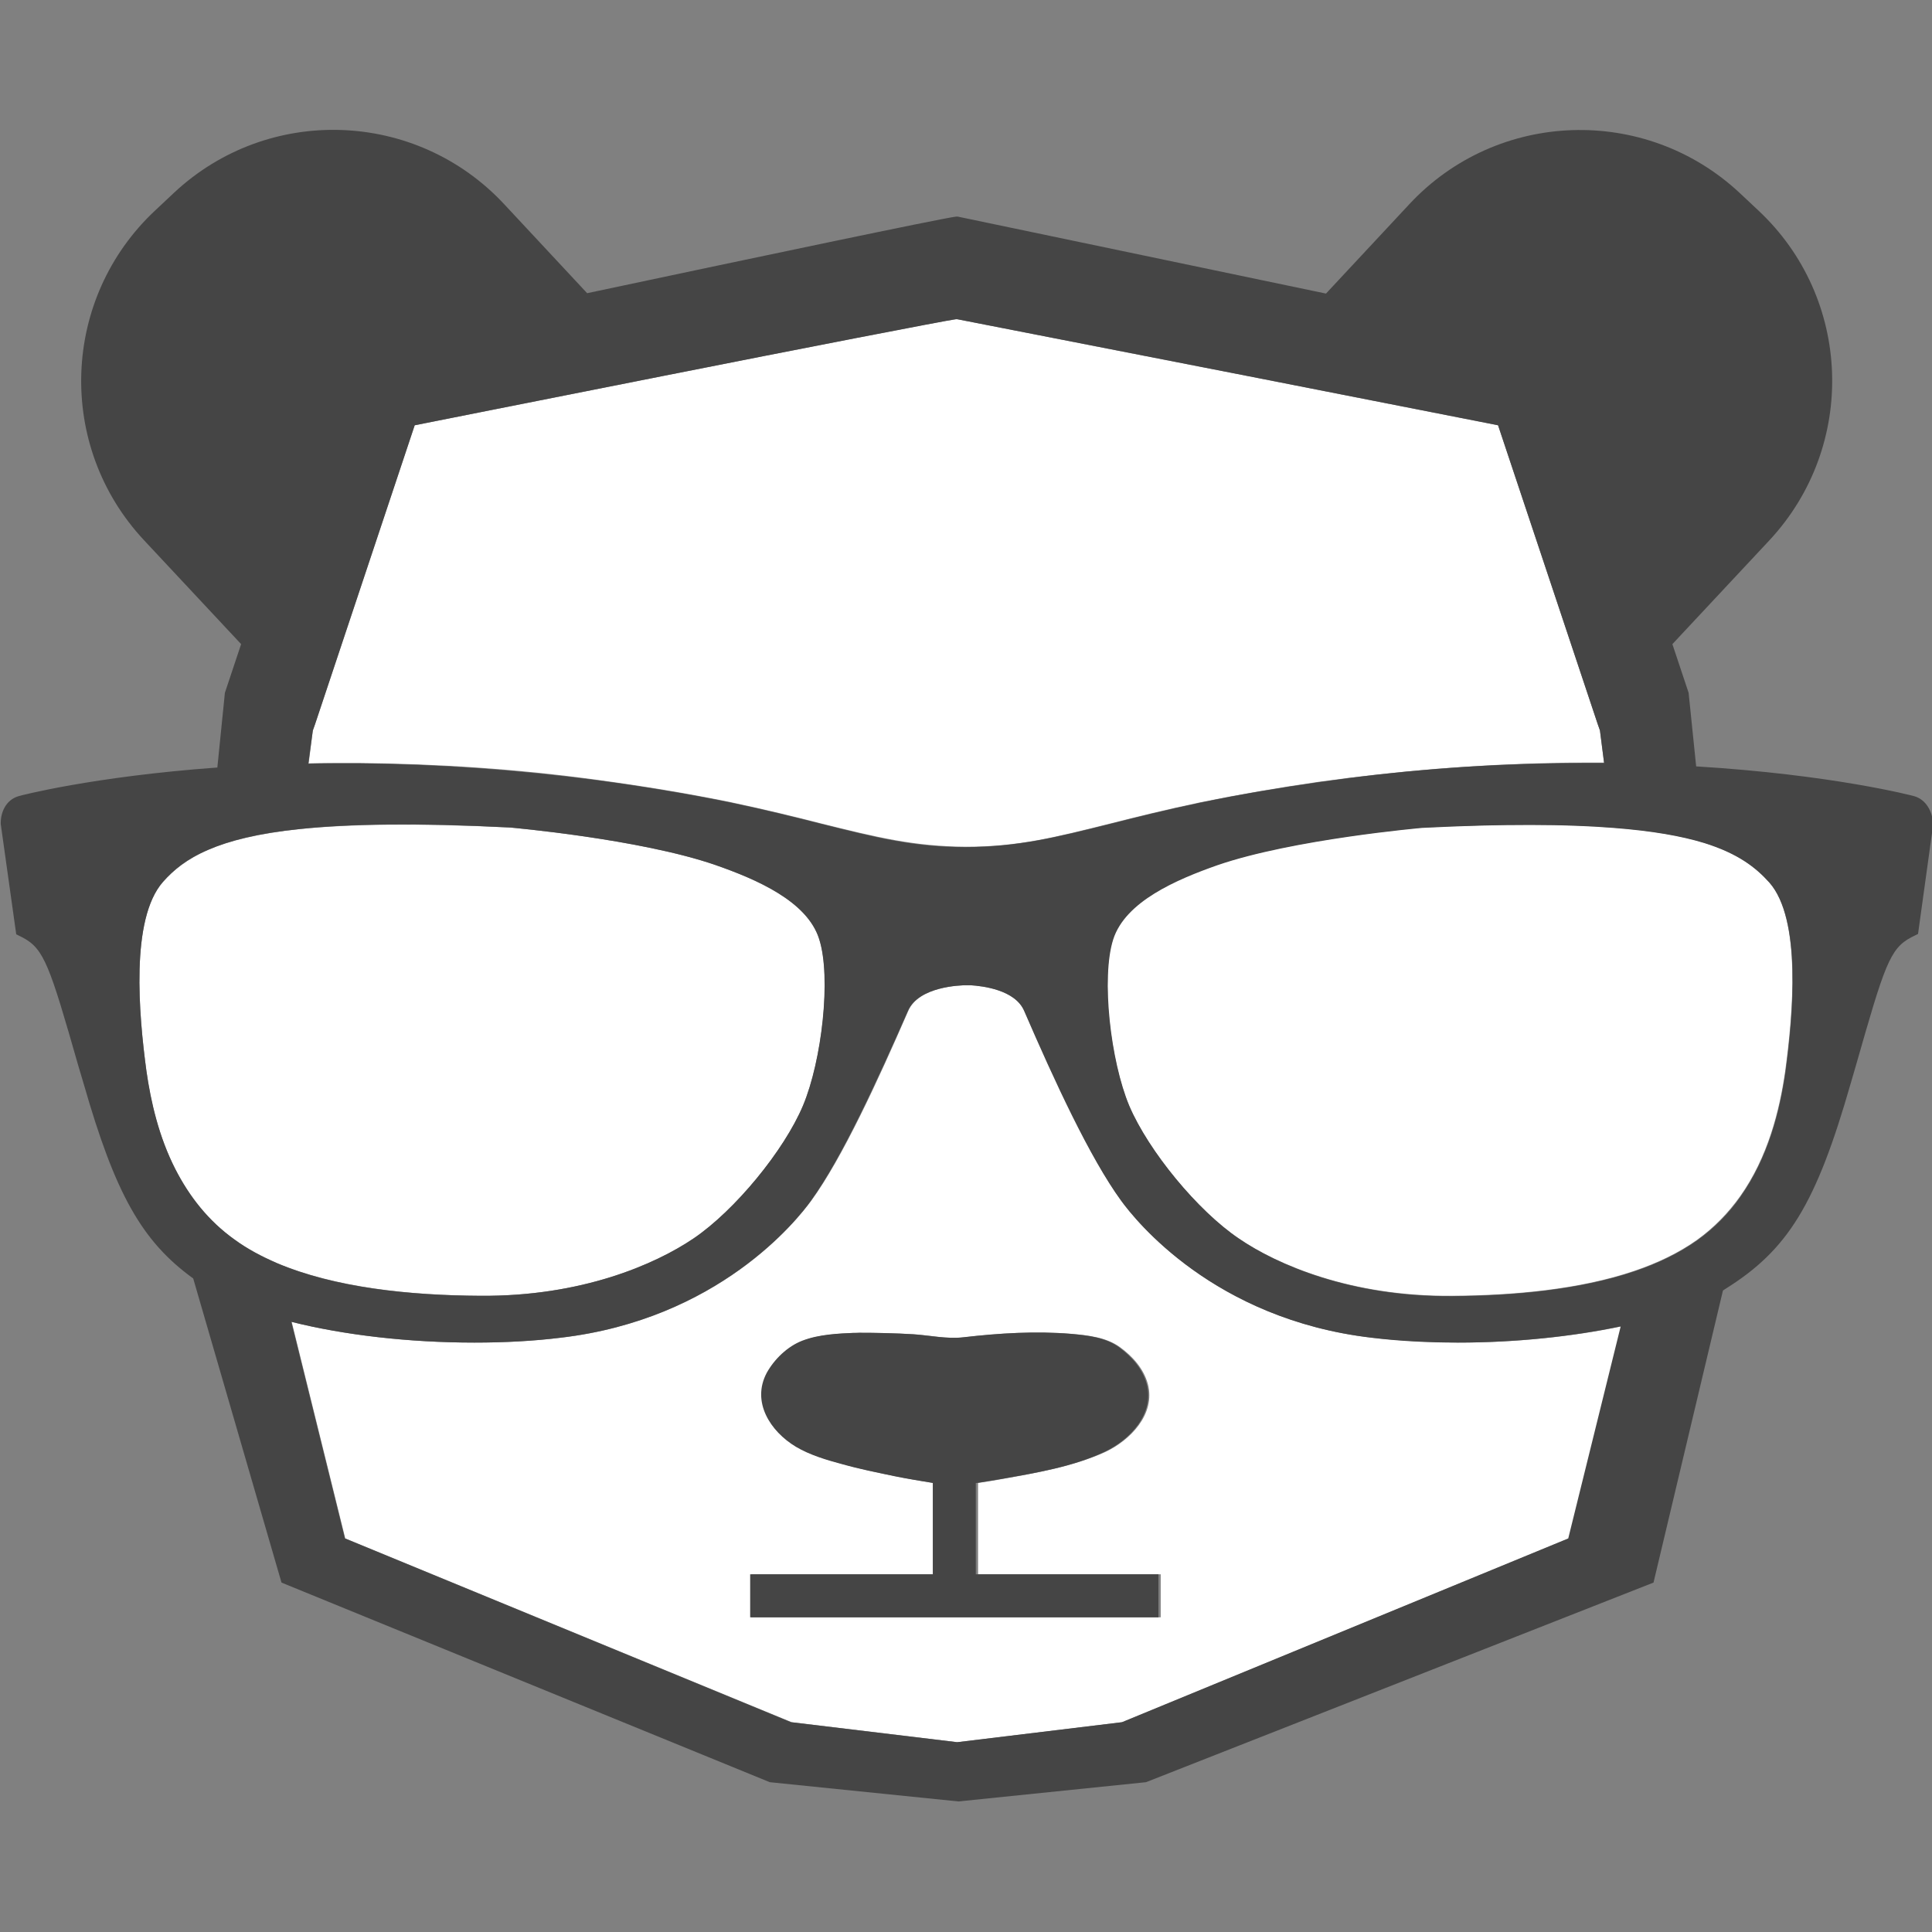
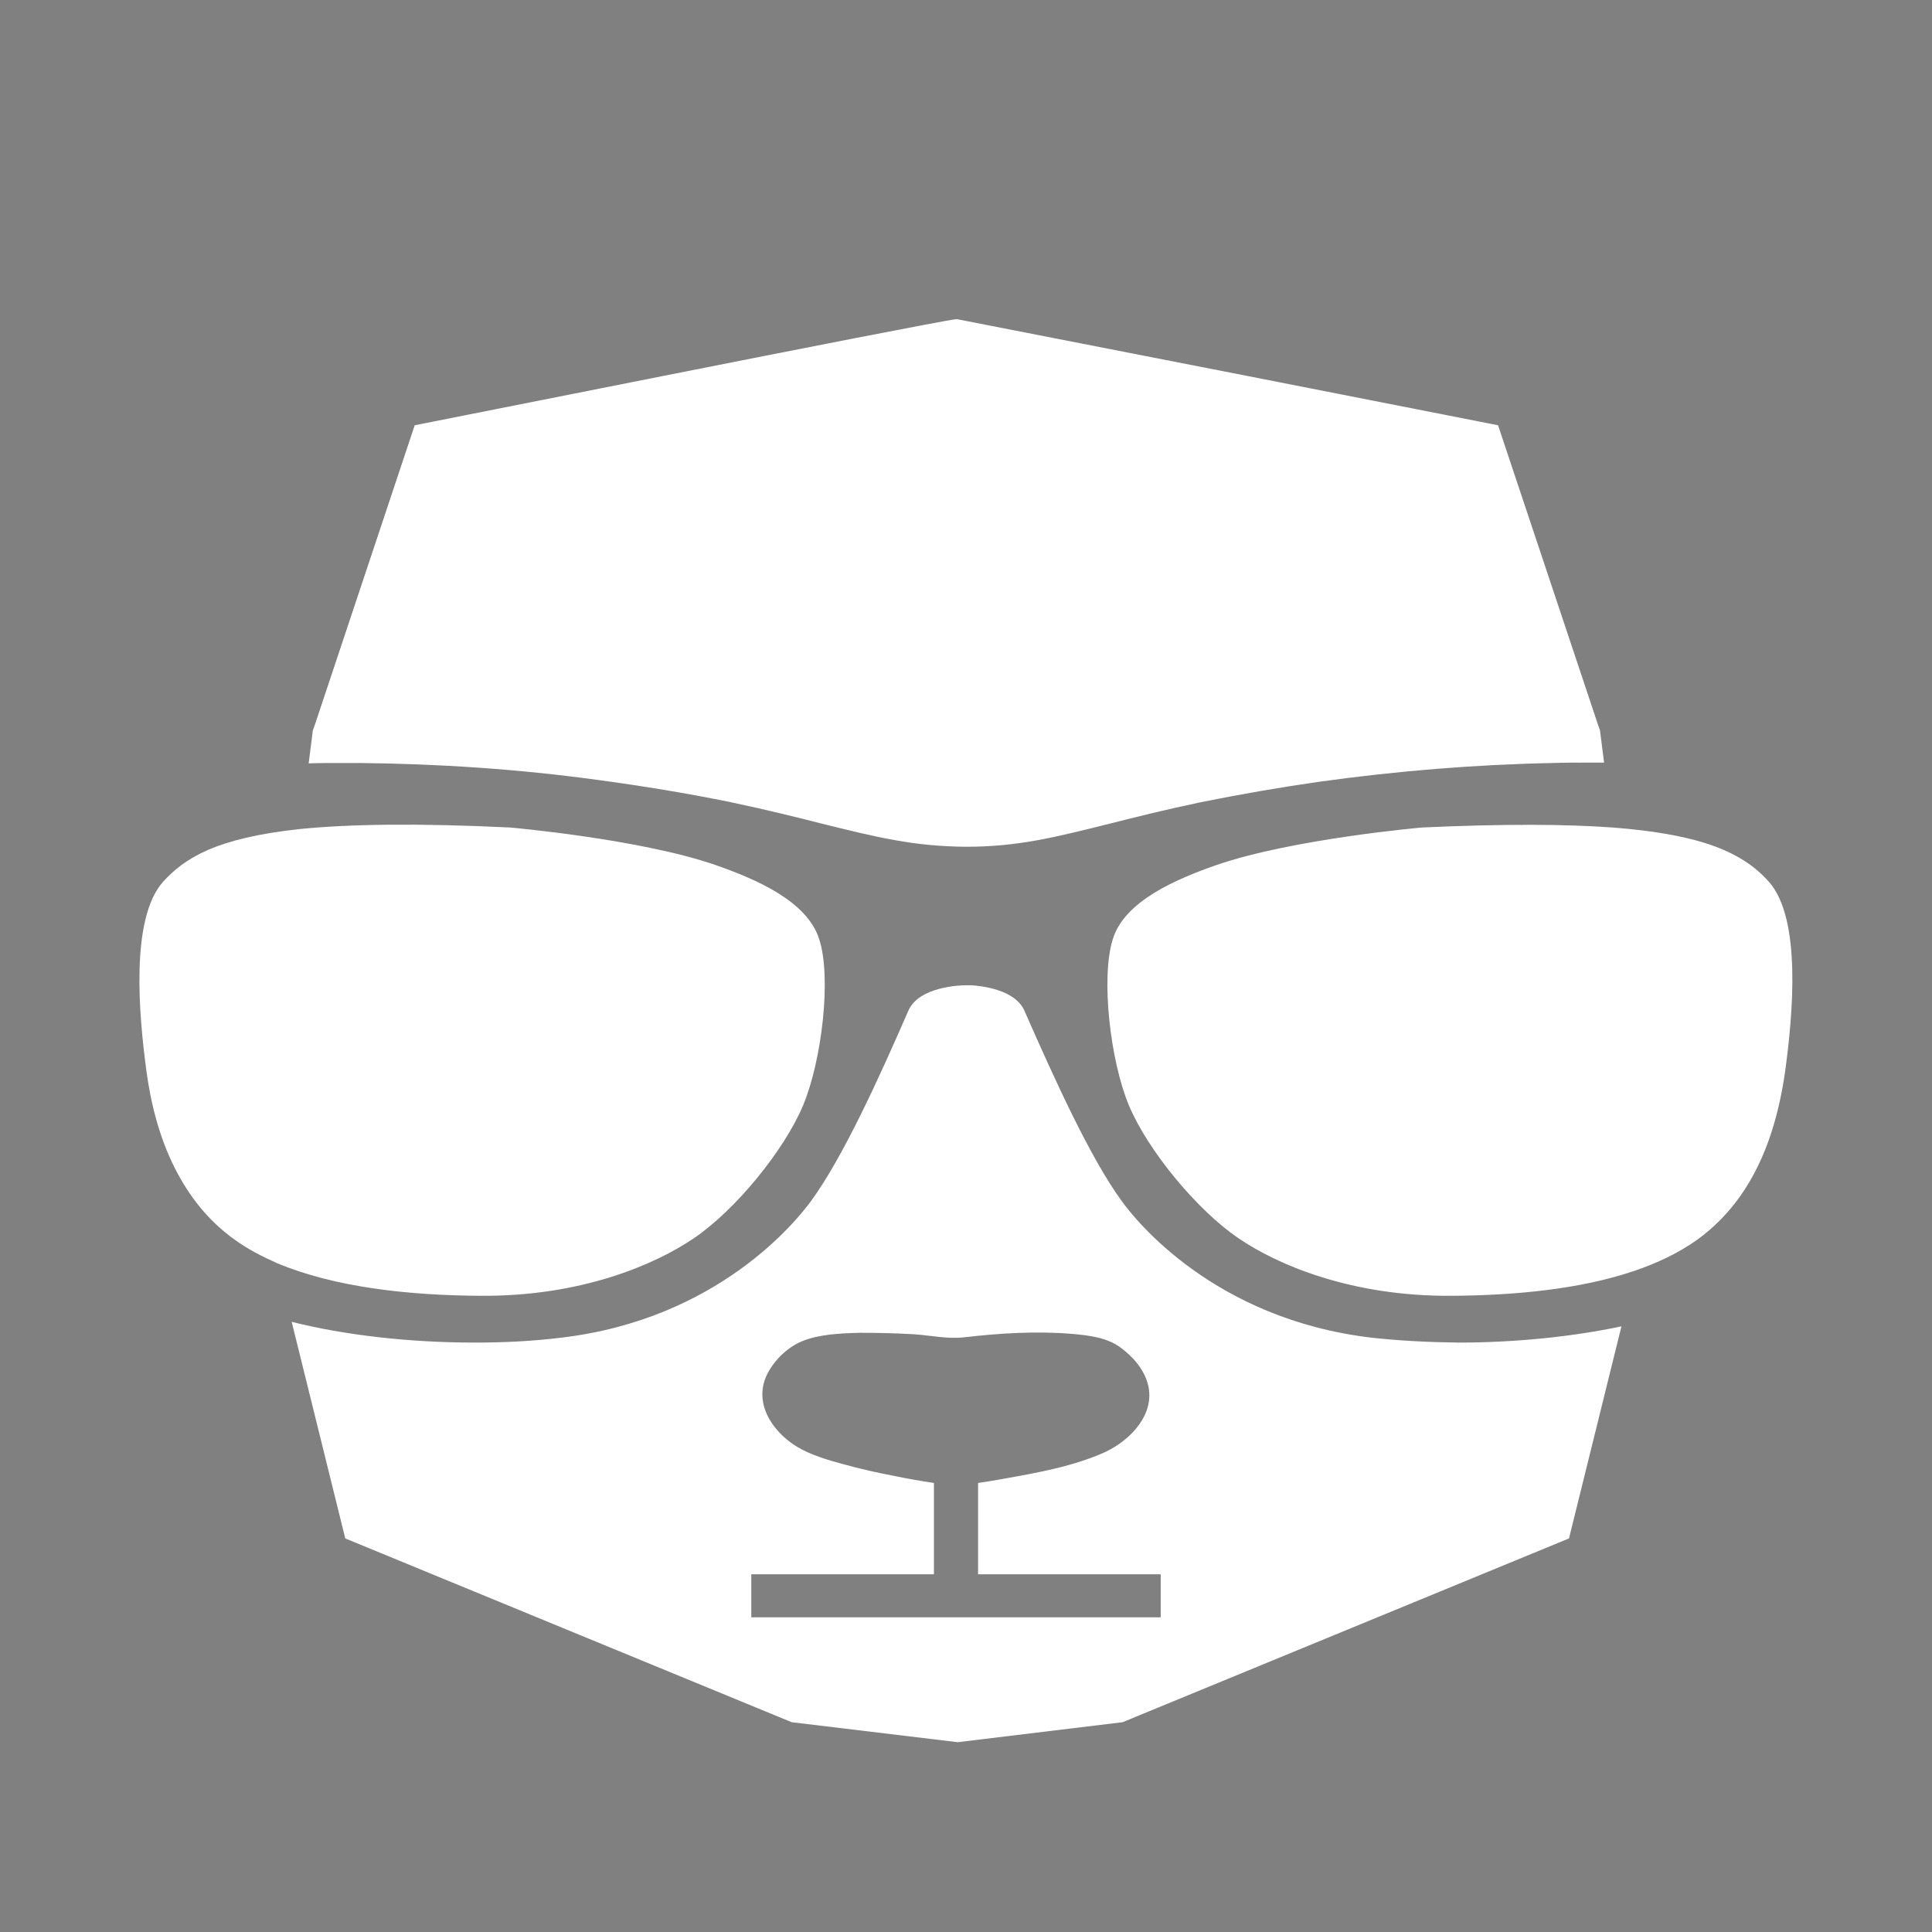
<svg xmlns="http://www.w3.org/2000/svg" version="1.1" id="Layer_1" x="0px" y="0px" viewBox="0 0 512 512" style="enable-background:new 0 0 512 512;" xml:space="preserve">
  <rect x="0" y="0" width="512" height="512" fill="#808080" stroke="none" />
  <style type="text/css">
	.st0{fill:#FFFFFF;}
	.st1{fill:#454545;}
</style>
  <g>
    <path class="st0" d="M363.5,354.5c-41.7-4.9-62.6-31.1-66.3-36.3c-8.3-11.4-17.6-31.9-25.7-50.3c-2.4-5.6-11.1-6.6-14.2-6.8l-1.2,0   c-1.5,0-12.6,0.3-15.4,6.8c-8,18.4-17.4,38.9-25.7,50.3c-3.8,5.2-24.6,31.4-66.3,36.3c-7.3,0.9-14.9,1.3-22.9,1.3   c-17.4,0-34.6-2-48.5-5.5l14.2,57.4l118.3,48.7l44,5.3l43.7-5.3l118.3-48.7l13.9-56.2c-12.8,2.7-27.9,4.3-43.2,4.3   C378.4,355.7,370.7,355.3,363.5,354.5z M307.3,428.6H199.1v-11.4h48.4V393c-3.4-0.5-6.8-1.1-10.2-1.8c-4.7-0.9-9.3-1.9-13.9-3.2   c-4.1-1.1-8.5-2.4-12.2-4.6c-6.7-4.1-11.8-11.9-7.7-19.6c2-3.7,5.5-7,9.4-8.5c4.4-1.7,9.5-1.9,14.2-2.1c-2.7,0.1,1.8,0,0.5,0h-0.2   h0.2c4.9,0,9.7,0.1,14.7,0.4c4.4,0.3,8.8,1.3,13.2,0.8c9.5-1.1,19.2-1.7,28.7-0.9c4.3,0.4,9,0.9,12.6,3.5c3.3,2.4,6.3,5.7,7.4,9.8   c2.1,8-4.7,14.9-11.3,18c-8.4,3.8-18,5.5-27,7.1c-2.2,0.4-4.5,0.8-6.7,1.1v24.2h48.4V428.6z M451.5,223.3c-5.9-1.8-13.7-3.2-24.1-4   c-12.5-0.9-28.8-1-50.6,0c0,0-34.2,3-54.3,9.9c-10.9,3.8-24.5,9.6-27.6,19.7c-3.2,10.1-0.7,32.2,4.3,44.1   c5,11.9,18.1,27.8,29.1,35.2c10.1,6.9,29.7,15.4,56.4,15.2c16.5-0.1,34-1.7,48.4-6.6c6.2-2.1,11.8-4.8,16.6-8.2   c4.6-3.3,8.4-7.3,11.4-11.5c7.4-10.4,10.5-22.8,12-33.3c2-14.8,4.4-40.2-4.3-50.1C465.3,229.8,460.5,226.1,451.5,223.3z    M183.8,328.2c11-7.4,24-23.3,29-35.2c5-11.9,7.6-34,4.3-44.1c-3.2-10.1-16.7-15.9-27.6-19.7c-20-6.9-54.3-9.9-54.3-9.9   c-24.8-1.2-42.7-0.9-55.7,0.4c-11.1,1.2-18.7,3.1-24.3,5.5c-5.7,2.5-9.2,5.4-12,8.5c-8.7,9.8-6.4,35.2-4.4,50.1   c1.1,8.2,3.3,17.5,7.7,26.1c3.6,7,8.6,13.6,15.8,18.7c3.3,2.4,7,4.3,11,6.1c15.4,6.5,35.3,8.6,54,8.7   C154.1,343.6,173.6,335.1,183.8,328.2z M95,202.2c21.1,0.2,42.3,1.6,63.5,4.5c11.8,1.6,23.5,3.5,35.2,5.9c9.5,2,17.1,3.9,23.8,5.6   c14.9,3.7,24.7,6.1,38.5,6.2c13.8,0,23.6-2.5,38.4-6.2c6.7-1.7,14.3-3.6,23.8-5.6c10.4-2.1,20.8-3.9,31.2-5.4   c20.8-2.9,41.6-4.6,62.3-5c2.9-0.1,5.8-0.1,8.7-0.1c1.6,0,3.1,0,4.7,0l-1.1-8.6l-0.6-1.7L397,112.7l-66.1-13l-77.2-15.1v0h-0.1   l-0.1,0l-0.1,0h-0.1v0c-2.9,0.3-41.1,7.8-77.4,15c-33.8,6.7-66,13.1-66,13.1l-26.4,79.2l-0.6,1.7l-1.1,8.7c3.2-0.1,6.4-0.1,9.8-0.1   C92.7,202.2,93.9,202.2,95,202.2z" />
-     <path class="st1" d="M507.3,211c-0.3-0.1-21.6-5.7-57.8-7.9l-2-19.5l-4.3-12.9l25.7-27.5c23.3-25,22-64.2-3-87.5l-4.9-4.6   c-25-23.3-64.2-22-87.5,3l-22.1,23.7l-97.6-20.4v0h-0.1l-0.1,0l-0.1,0h-0.1v0c-3.6,0.4-54,11-97.8,20.3l-22-23.6   c-23.3-25-62.5-26.4-87.5-3l-4.9,4.6c-25,23.3-26.4,62.5-3,87.5l25.7,27.5l-4.3,12.9l-2,19.8c-33.1,2.4-52.5,7.5-52.7,7.6   c-3.4,1-4.8,4.4-4.7,7.4l4.1,29.2l1.8,0.9c5.6,3,7.1,7.5,14.7,34.1l1.4,4.7c8.3,28.9,15.3,41.6,29,51.5l23.4,80.6l129.4,52.9   l50,5.1l49.7-5.1l134.5-52.9l18.4-77.4c0.2-0.1,0.4-0.3,0.6-0.4c16.7-10.4,24.1-22.6,33.2-54.3l1.4-4.8c7.6-26.6,9-31.1,14.7-34.1   l1.8-0.9l4-28.9l0-0.4C512.1,215.4,510.7,212,507.3,211z M82.9,193.6l0.6-1.7l26.4-79.2c0,0,32.1-6.4,66-13.1   c36.3-7.2,74.5-14.6,77.4-15v0h0.1l0.1,0l0.1,0h0.1v0l77.2,15.1l66.1,13l26.4,79.2l0.6,1.7l1.1,8.6c-1.5,0-3.1,0-4.7,0   c-2.9,0-5.8,0.1-8.7,0.1c-20.7,0.3-41.5,2-62.3,5c-10.4,1.5-20.8,3.2-31.2,5.4c-9.5,2-17.1,3.9-23.8,5.6   c-14.8,3.7-24.6,6.1-38.4,6.2c-13.9,0-23.7-2.5-38.5-6.2c-6.7-1.7-14.3-3.6-23.8-5.6c-11.7-2.4-23.4-4.3-35.2-5.9   c-21.2-2.8-42.4-4.3-63.5-4.5c-1.2,0-2.3,0-3.5,0c-3.3,0-6.6,0-9.8,0.1L82.9,193.6z M73.3,334.7c-4-1.7-7.7-3.7-11-6.1   c-7.2-5.1-12.2-11.7-15.8-18.7c-4.4-8.6-6.5-17.9-7.7-26.1c-2-14.8-4.3-40.2,4.4-50.1c2.8-3.2,6.3-6.1,12-8.5   c5.5-2.4,13.2-4.4,24.3-5.5c13.1-1.4,30.9-1.7,55.7-0.4c0,0,34.2,3,54.3,9.9c10.9,3.8,24.5,9.6,27.6,19.7   c3.2,10.1,0.7,32.2-4.3,44.1c-5,11.9-18.1,27.8-29,35.2c-10.2,6.9-29.7,15.4-56.5,15.2C108.6,343.3,88.7,341.3,73.3,334.7z    M415.6,407.7l-118.3,48.7l-43.7,5.3l-44-5.3L91.4,407.7l-14.2-57.4c13.9,3.5,31.1,5.5,48.5,5.5c7.9,0,15.6-0.4,22.9-1.3   c41.7-4.9,62.6-31.1,66.3-36.3c8.3-11.5,17.6-31.9,25.7-50.3c2.8-6.5,14-6.8,15.4-6.8l1.2,0c3.2,0.2,11.8,1.2,14.2,6.8   c8,18.5,17.4,38.9,25.7,50.3c3.8,5.2,24.6,31.4,66.3,36.3c7.2,0.9,14.9,1.3,22.9,1.3c15.2,0,30.3-1.6,43.2-4.3L415.6,407.7z    M473.2,283.9c-1.5,10.5-4.6,22.9-12,33.3c-3,4.3-6.8,8.2-11.4,11.5c-4.8,3.4-10.4,6.1-16.6,8.2c-14.5,4.9-31.9,6.5-48.4,6.6   c-26.8,0.2-46.3-8.3-56.4-15.2c-11-7.4-24-23.3-29.1-35.2c-5-11.9-7.5-34-4.3-44.1c3.2-10.1,16.8-15.9,27.6-19.7   c20-6.9,54.3-9.9,54.3-9.9c21.7-1.1,38.1-1,50.6,0c10.5,0.8,18.2,2.2,24.1,4c9,2.8,13.7,6.5,17.3,10.5   C477.5,243.6,475.2,269,473.2,283.9z M258.9,393c2.2-0.4,4.5-0.7,6.7-1.1c9-1.6,18.7-3.2,27-7.1c6.7-3.1,13.4-10,11.3-18   c-1.1-4.1-4-7.3-7.4-9.8c-3.6-2.6-8.3-3.1-12.6-3.5c-9.5-0.8-19.2-0.2-28.7,0.9c-4.4,0.5-8.8-0.5-13.2-0.8   c-4.9-0.3-9.8-0.4-14.7-0.4c1.3,0-3.2,0.1-0.5,0c-4.7,0.2-9.8,0.4-14.2,2.1c-3.9,1.5-7.4,4.9-9.4,8.5c-4.1,7.7,0.9,15.5,7.7,19.6   c3.7,2.2,8.1,3.5,12.2,4.6c4.6,1.3,9.2,2.2,13.9,3.2c3.4,0.7,6.7,1.2,10.2,1.8v24.2h-48.4v11.4h108.2v-11.4h-48.4V393z" />
  </g>
</svg>